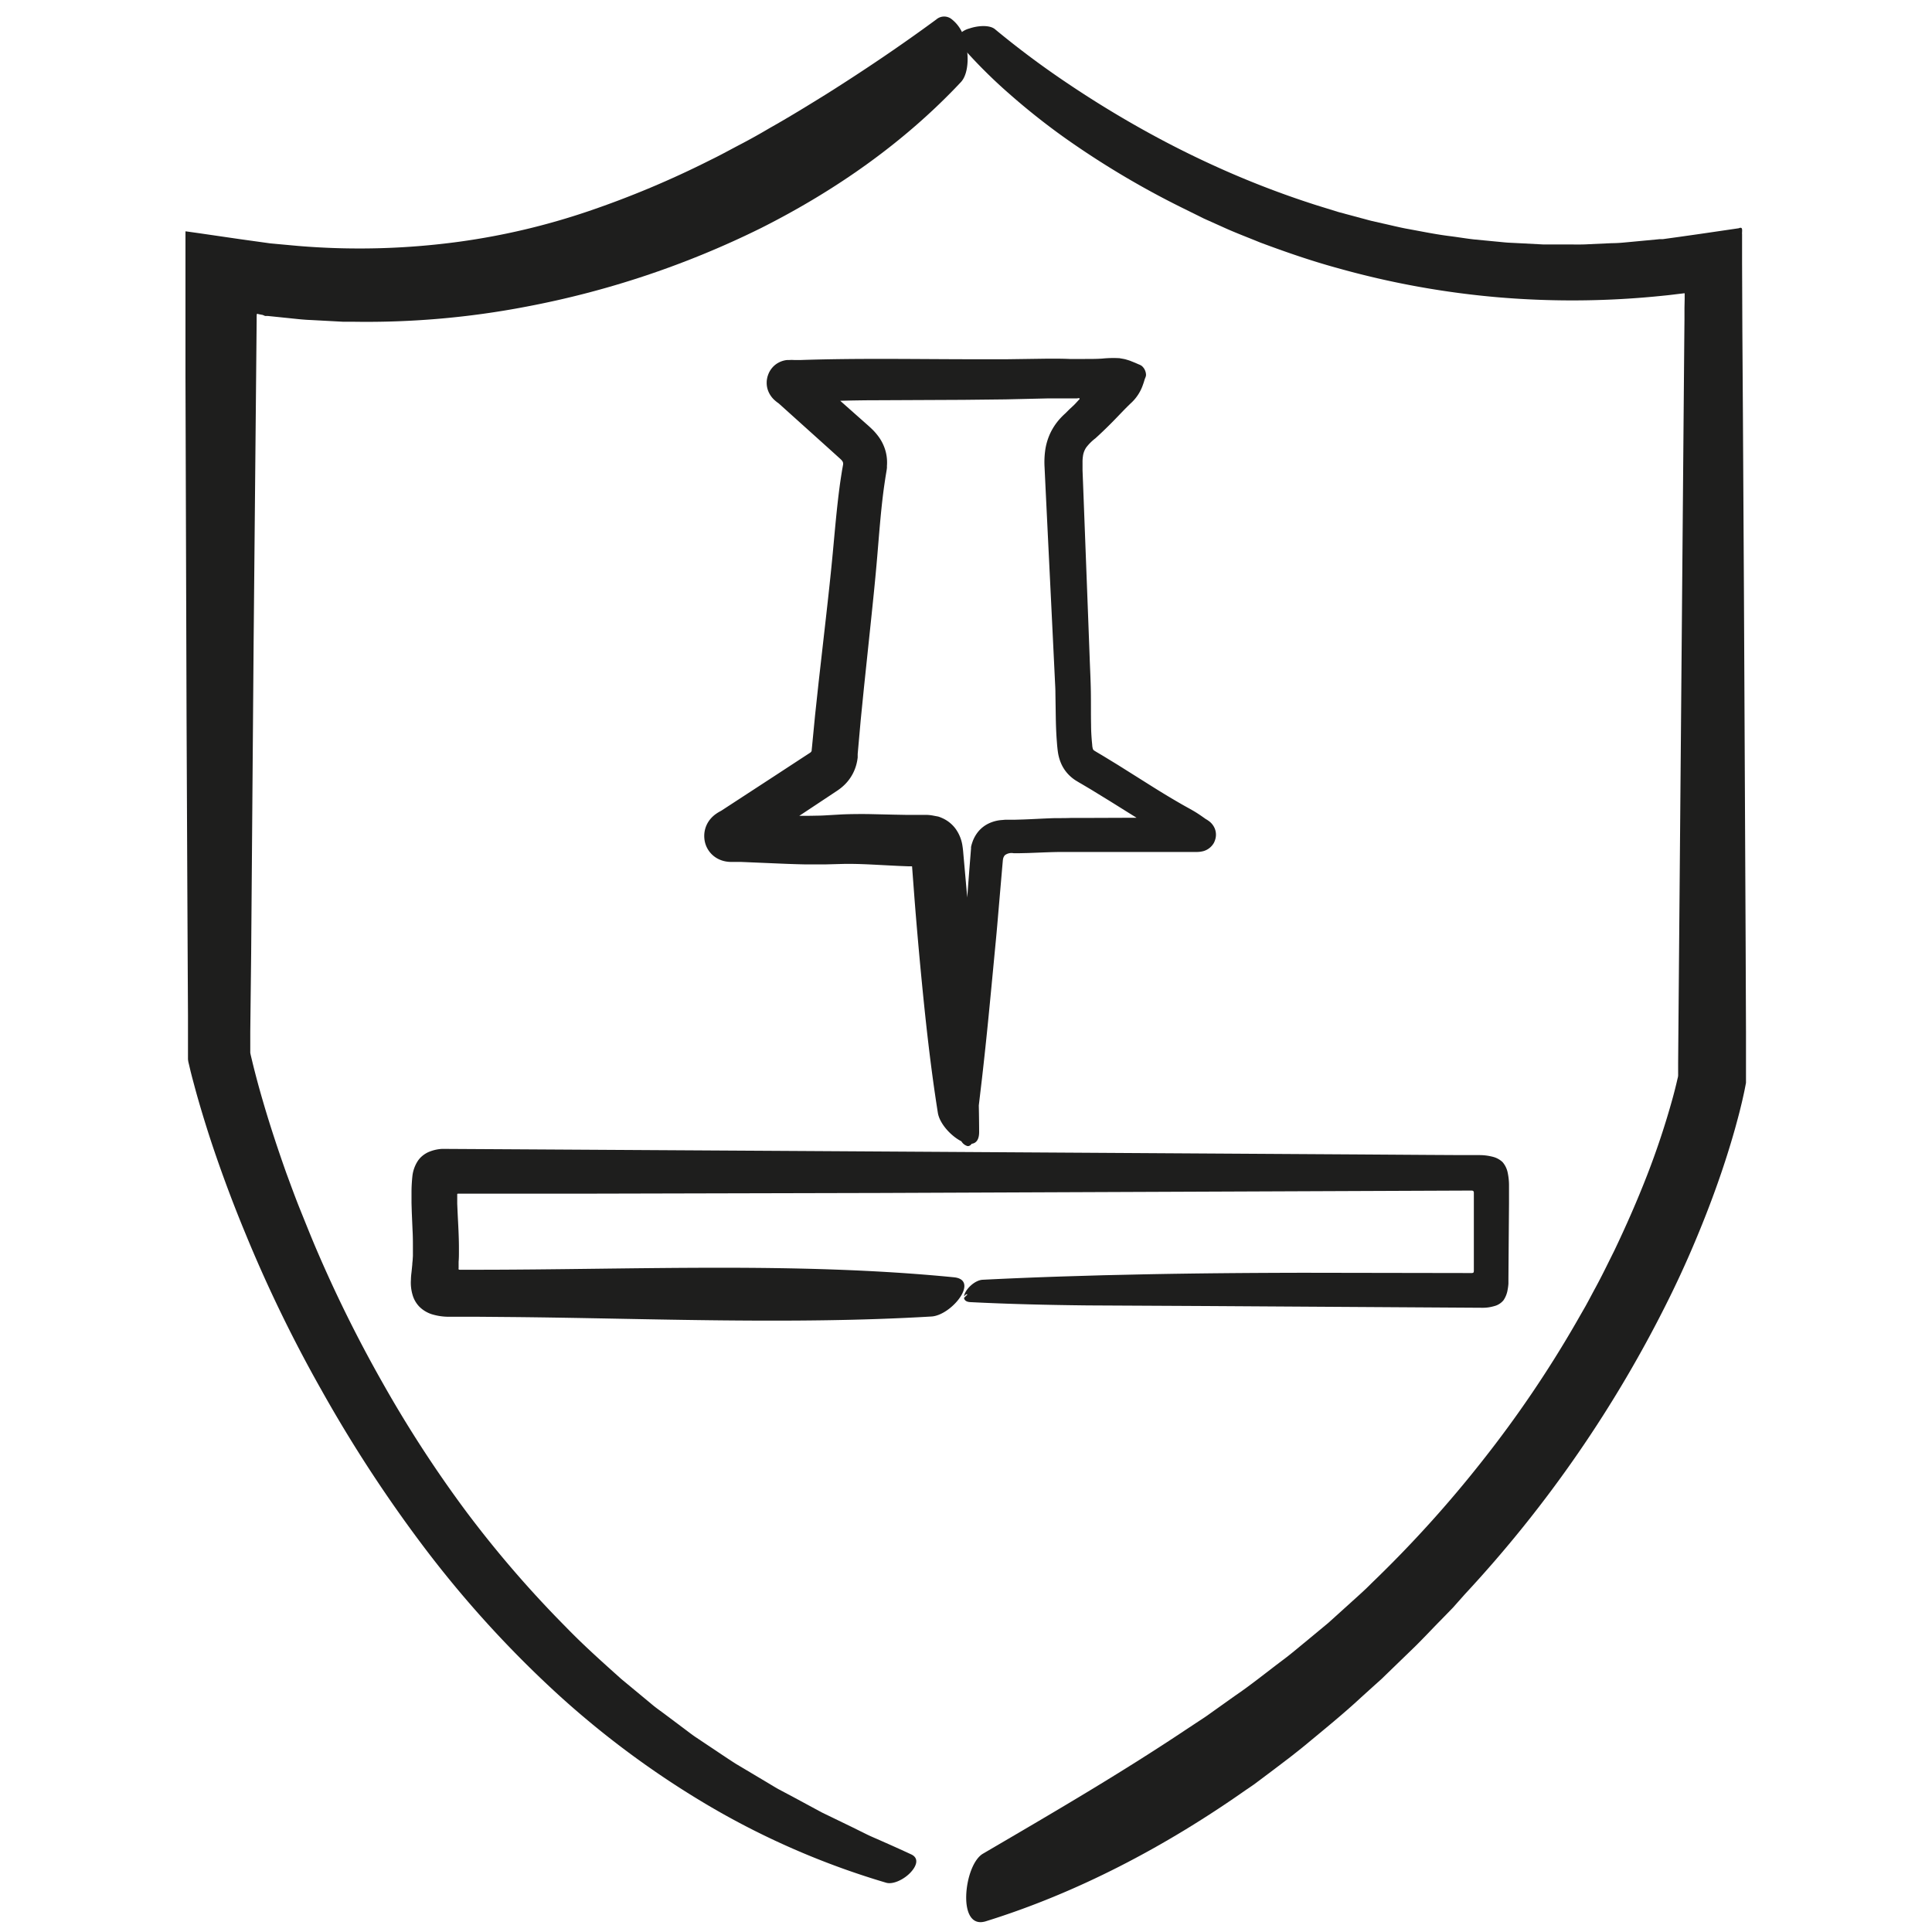
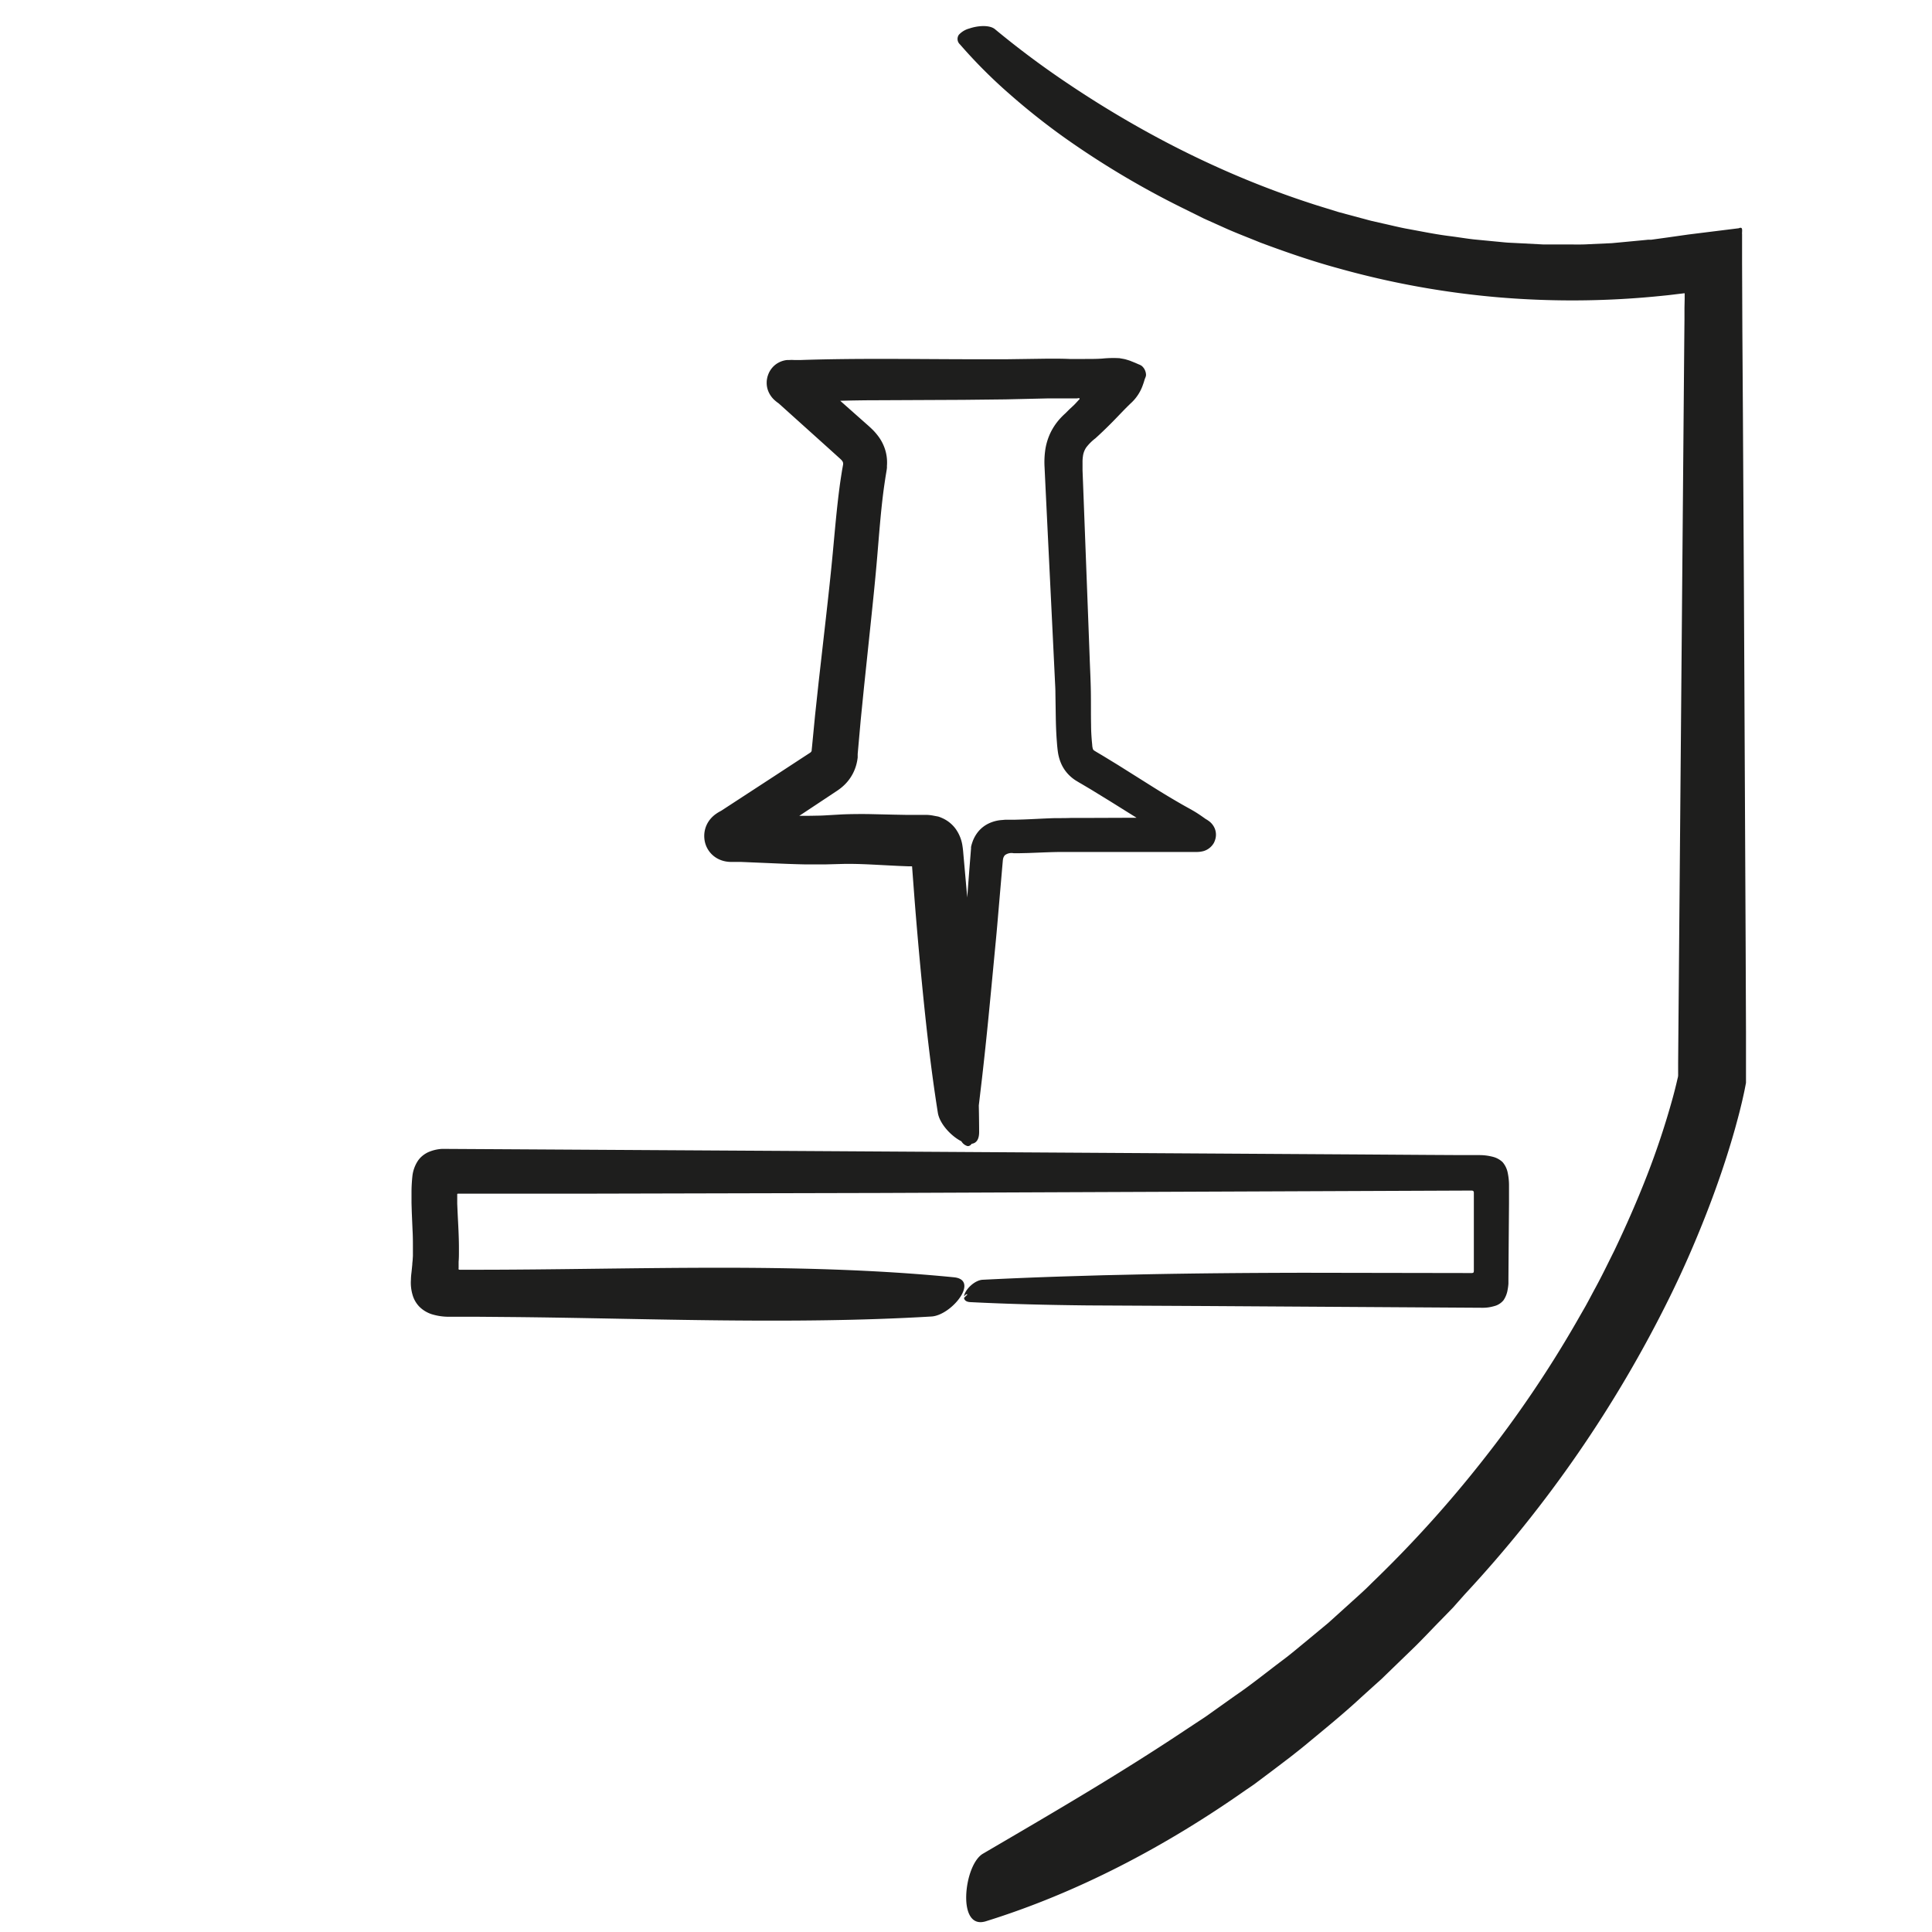
<svg xmlns="http://www.w3.org/2000/svg" id="Layer_1" data-name="Layer 1" viewBox="0 0 500 500">
  <defs>
    <style>.cls-1{fill:#1e1e1d;}</style>
  </defs>
-   <path class="cls-1" d="M257.49,7.55a231.39,231.39,0,0,0,19.1,14.23q9.92,6.66,20.4,12.44t21.43,10.53a238.24,238.24,0,0,0,22.34,8.38l5.69,1.76,5.76,1.55c1,.25,1.91.53,2.88.76l2.91.66c1.94.43,3.86.91,5.81,1.29,3.91.7,7.8,1.53,11.74,2,2,.26,3.93.59,5.9.81l5.92.57c1,.09,2,.21,3,.27l3,.15,5.94.31c2,0,4,0,5.95,0s4,.07,5.94-.06l5.94-.27c1,0,2-.06,3-.15l3-.28,5.91-.56.47-.05.47,0,.35,0,1.37-.19,2.75-.38,5.49-.78L450,59.07c1.22-.55.76.84.85,1.58V63.2l0,5.1.07,17.19.15,22.67.26,45.35.44,90.7.09,22.67,0,11.36v2l-.13.67-.26,1.33-.18.84c-.22,1-.44,2-.69,3-.47,2-1,3.9-1.52,5.82-2.15,7.66-4.7,15.1-7.56,22.41s-6,14.49-9.46,21.5a321.85,321.85,0,0,1-52.95,76.77L376,416.08l-3.29,3.38c-2.21,2.24-4.36,4.56-6.61,6.77l-6.83,6.61-1.71,1.66-1.77,1.59-3.54,3.2c-4.67,4.34-9.63,8.34-14.54,12.42-1.22,1-2.5,2-3.77,3l-3.81,2.9-3.83,2.88-1.92,1.43-2,1.36c-20.88,14.67-43.62,26.6-67.17,33.92-3.88,1.26-5.3-2.4-5.15-6.72s1.81-9.29,4.35-10.76c17.71-10.36,35.4-20.66,52.46-32.05l3.21-2.12c1.08-.7,2.15-1.4,3.18-2.16l6.27-4.46c4.24-2.88,8.22-6.12,12.32-9.2,2.06-1.52,4-3.19,6-4.82l5.91-4.9,5.69-5.14c1.89-1.72,3.82-3.4,5.6-5.23a308.6,308.6,0,0,0,28.67-31.69,294.93,294.93,0,0,0,24-35.36l2.66-4.64c.86-1.55,1.68-3.14,2.53-4.7,1.71-3.13,3.24-6.34,4.84-9.52,3.07-6.43,5.94-12.94,8.51-19.56a206.92,206.92,0,0,0,6.65-20.08c.46-1.68.88-3.36,1.25-5a3,3,0,0,0,.14-1.09l0-2.75.09-11,1.41-166,.09-10.38.05-5.18,0-3,.05-2.32,0-1.17v-.29c0-.08,0,0-.09,0l-.14,0-.57.07c-1.51.17-3,.38-4.61.53a227.6,227.6,0,0,1-42.49.46,224,224,0,0,1-41.78-7.55c-6.84-1.86-13.53-4.18-20.15-6.65-3.27-1.35-6.59-2.58-9.8-4.06l-4.84-2.17L306.8,54.2a225.9,225.9,0,0,1-31.27-18.55,178.67,178.67,0,0,1-14.26-11.31,131,131,0,0,1-12.84-12.86A1.89,1.89,0,0,1,248.15,9a5.67,5.67,0,0,1,2.7-1.62C253.18,6.58,256.14,6.44,257.49,7.55Z" />
-   <path class="cls-1" d="M229.31,487.24a205.1,205.1,0,0,1-45.38-19.62A235.53,235.53,0,0,1,143.84,438a283,283,0,0,1-33.53-36.83,355.91,355.91,0,0,1-27.07-41.34,359.18,359.18,0,0,1-19.76-40.69q-4.33-10.45-8-21.22c-1.22-3.58-2.36-7.19-3.45-10.84-.54-1.83-1.07-3.65-1.57-5.51l-.75-2.8-.36-1.41-.47-2a6.7,6.7,0,0,1-.23-1.25v-5.77l0-5.53-.06-11-.11-22.08-.2-44.17L48,97.13l0-30.23v-7c0-.06.2,0,.29,0l.65.09,2.63.37L62,61.88l5.25.73,2.65.37,1.93.18,5.24.48a191.25,191.25,0,0,0,41.9-1.1,179.54,179.54,0,0,0,33.17-7.83,245.12,245.12,0,0,0,31.79-13.34c2.59-1.25,5.11-2.66,7.68-4s5.07-2.74,7.55-4.21c5-2.81,9.92-5.84,14.81-8.87,9.71-6.12,19.27-12.57,28.34-19.25a3.1,3.1,0,0,1,4.07,0,9.35,9.35,0,0,1,3.08,4.57c1.44,4,1.33,9.42-.8,11.66C234,36.89,216.23,49.31,197,59a235.59,235.59,0,0,1-60.85,20.37,218.7,218.7,0,0,1-44.5,3.9l-2.8,0-2.79-.15-5.57-.3c-1.86-.06-3.71-.28-5.56-.47l-5.55-.57-.35,0H68.9c-.08,0,0,0,0,0h0l-.28,0L68,81.51l-1.14-.22c-.56-.27-.39.31-.44.65l0,1.14L65.64,166,65,246.8,64.77,267l0,5c0,.16,0,.32,0,.47l.1.5.56,2.34q1.17,4.74,2.56,9.49c1.83,6.31,3.91,12.59,6.12,18.82,1.15,3.1,2.27,6.21,3.51,9.28s2.46,6.14,3.74,9.19a344.85,344.85,0,0,0,17.56,35.61A314.92,314.92,0,0,0,120.51,391a285.63,285.63,0,0,0,25.87,30c4.6,4.76,9.53,9.15,14.45,13.56l7.63,6.32c1.25,1.09,2.62,2,3.93,3l4,3c1.14.84,2.25,1.72,3.41,2.53l3.53,2.36c2.36,1.56,4.7,3.17,7.1,4.7l7.32,4.36c1.23.72,2.43,1.48,3.67,2.18l3.77,2,7.52,4.06,7.68,3.72,3.82,1.89c1.28.64,2.6,1.16,3.89,1.75q3.9,1.71,7.78,3.51c2.06,1,1.33,3.07-.37,4.8S231.06,487.77,229.31,487.24Z" />
+   <path class="cls-1" d="M257.49,7.55a231.39,231.39,0,0,0,19.1,14.23q9.92,6.66,20.4,12.44t21.43,10.53a238.24,238.24,0,0,0,22.34,8.38l5.69,1.76,5.76,1.55c1,.25,1.91.53,2.88.76l2.91.66c1.94.43,3.86.91,5.81,1.29,3.91.7,7.8,1.53,11.74,2,2,.26,3.93.59,5.9.81l5.92.57c1,.09,2,.21,3,.27l3,.15,5.94.31c2,0,4,0,5.95,0s4,.07,5.94-.06l5.94-.27l3-.28,5.91-.56.47-.05.47,0,.35,0,1.37-.19,2.75-.38,5.49-.78L450,59.07c1.22-.55.76.84.85,1.58V63.2l0,5.1.07,17.19.15,22.67.26,45.35.44,90.7.09,22.67,0,11.36v2l-.13.67-.26,1.33-.18.84c-.22,1-.44,2-.69,3-.47,2-1,3.9-1.52,5.82-2.15,7.66-4.7,15.1-7.56,22.41s-6,14.49-9.46,21.5a321.85,321.85,0,0,1-52.95,76.77L376,416.08l-3.29,3.38c-2.21,2.24-4.36,4.56-6.61,6.77l-6.83,6.61-1.71,1.66-1.77,1.59-3.54,3.2c-4.67,4.34-9.63,8.34-14.54,12.42-1.22,1-2.5,2-3.77,3l-3.81,2.9-3.83,2.88-1.92,1.43-2,1.36c-20.88,14.67-43.62,26.6-67.17,33.92-3.88,1.26-5.3-2.4-5.15-6.72s1.81-9.29,4.35-10.76c17.71-10.36,35.4-20.66,52.46-32.05l3.21-2.12c1.08-.7,2.15-1.4,3.18-2.16l6.27-4.46c4.24-2.88,8.22-6.12,12.32-9.2,2.06-1.52,4-3.19,6-4.82l5.91-4.9,5.69-5.14c1.89-1.72,3.82-3.4,5.6-5.23a308.6,308.6,0,0,0,28.67-31.69,294.93,294.93,0,0,0,24-35.36l2.66-4.64c.86-1.55,1.68-3.14,2.53-4.7,1.71-3.13,3.24-6.34,4.84-9.52,3.07-6.43,5.94-12.94,8.51-19.56a206.92,206.92,0,0,0,6.65-20.08c.46-1.68.88-3.36,1.25-5a3,3,0,0,0,.14-1.09l0-2.75.09-11,1.41-166,.09-10.38.05-5.18,0-3,.05-2.32,0-1.17v-.29c0-.08,0,0-.09,0l-.14,0-.57.07c-1.51.17-3,.38-4.61.53a227.6,227.6,0,0,1-42.49.46,224,224,0,0,1-41.78-7.55c-6.84-1.86-13.53-4.18-20.15-6.65-3.27-1.35-6.59-2.58-9.8-4.06l-4.84-2.17L306.8,54.2a225.9,225.9,0,0,1-31.27-18.55,178.67,178.67,0,0,1-14.26-11.31,131,131,0,0,1-12.84-12.86A1.89,1.89,0,0,1,248.15,9a5.67,5.67,0,0,1,2.7-1.62C253.18,6.58,256.14,6.44,257.49,7.55Z" />
  <path class="cls-1" d="M254.3,331.2q10.45-.52,20.95-.86l10.39-.31L296,329.8c13.75-.28,27.5-.38,41.28-.41l41.36.07h2.08a1.18,1.18,0,0,0,.53-.07c.17-.09.16-.31.18-.47v-1.34c0-3,0-5.94,0-8.91s0-5.93,0-8.9v-1a.84.84,0,0,0-.12-.51.72.72,0,0,0-.5-.14h-.91l-152.25.62-76.11.18-19,0H118.62c-.11,0-.29,0-.29.15s0,.12,0,.19v.37l0,1.9.1,2.31c.15,3.14.37,6.47.34,10,0,.89,0,1.78-.08,2.69l0,.6,0,.53,0,.47a1.09,1.09,0,0,0,0,.36c.05.13.21.11.32.12h3.75c20.46,0,41.45-.5,62.28-.52s41.54.47,61.83,2.47c6.74.66-.59,9.85-5.82,10.15-18,1.07-36.19,1.18-54.33,1s-36.25-.69-54.26-.86l-9.43-.08-4.72,0h-2.06l-.51,0a15.06,15.06,0,0,1-4-.65,8.08,8.08,0,0,1-3.15-1.89,7.28,7.28,0,0,1-1.84-3.19,11.07,11.07,0,0,1-.4-3.88c0-.69.09-1.4.17-2.11l.18-1.8c0-.4.09-.9.1-1.23l.06-1c0-.7,0-1.4,0-2.13,0-1.44,0-2.92-.09-4.44l-.2-4.69-.07-2.43,0-1.25v-1.88a40.11,40.11,0,0,1,.26-4.1,9.15,9.15,0,0,1,1.26-3.48,6,6,0,0,1,1.21-1.41,7,7,0,0,1,1.54-1,10.26,10.26,0,0,1,3.68-.88l19,.11,75.74.45,142.57.88,17.79.12,8.89.05,2.23,0h1.94l.41,0a13.6,13.6,0,0,1,3.2.41,5.7,5.7,0,0,1,2.64,1.4,6,6,0,0,1,1.32,2.69,15.73,15.73,0,0,1,.35,3.22l0,4.92-.08,9.72-.07,9.69v1.21a13.41,13.41,0,0,1-.2,1.55,6.78,6.78,0,0,1-1.05,2.72,4.5,4.5,0,0,1-2.46,1.56,11.4,11.4,0,0,1-1.48.32,10.26,10.26,0,0,1-1.42.1L312.15,338l-30.69-.16c-10.18-.11-20.27-.34-30.31-.85-1.09-.05-1.58-.49-1.66-1.1l.93-.93a1.72,1.72,0,0,1-.39,0l-.54.54C249.68,333.79,252.21,331.31,254.3,331.2Z" />
  <path class="cls-1" d="M246.86,291c.06-1.16,0-2.44,0-3.83,0-.69,0-1.44.06-2.17l.09-2c.14-2.68.28-5.38.41-8.07q.43-8.07,1-16.17t1.12-16.19l1.32-17.46.36-4.51.09-1.12a1.31,1.31,0,0,1,0-.31l.1-.42c.07-.28.16-.54.25-.81a8.83,8.83,0,0,1,1.66-2.9,8,8,0,0,1,2.71-2,9.42,9.42,0,0,1,3.3-.82l.88-.08h2.59l2.07-.06c2.61-.09,5.33-.27,8.17-.35,1.45,0,2.81,0,4.16-.05l4.07,0,16.28-.06,8.13,0h3.17l.48,0h.42s0-.07,0,.06c0,.58.05,1.15.1,1.73,0,.37,0,.64.09,1a5.66,5.66,0,0,0,.35,1.6c.1.22.16.21,0,.14l-.11-.06-.08,0-.24-.09a1.82,1.82,0,0,0,.46.13c.24,0,.28,0,.12,0a4,4,0,0,0-1,1.1l-.24.35L309,218l-.45.68-.53.88c-.33.52-.1.14-.17.26h0l-.08-.05c-.23-.13-.51-.31-.75-.48l-1.18-.82c-.35-.24-.67-.45-1-.63l-.42-.24-.65-.36-1.33-.73c-1.77-1-3.5-2-5.21-3-3.42-2.05-6.72-4.15-10-6.19l-4.89-3-2.43-1.44-.61-.35-.86-.52a10.31,10.31,0,0,1-2.26-1.94,9.65,9.65,0,0,1-1.69-2.79,11.75,11.75,0,0,1-.69-2.56c-.12-.81-.15-1.24-.21-1.79l-.12-1.57c-.15-2.08-.21-4.11-.24-6.09l-.09-5.84c0-1-.05-1.86-.1-2.81l-.14-2.93-.57-11.74-1.15-23.47-.57-11.73-.28-5.9a22.35,22.35,0,0,1,.13-4,15.7,15.7,0,0,1,1.21-4.43,15.49,15.49,0,0,1,2.54-3.94,18.4,18.4,0,0,1,1.53-1.53l1-1,1-.93.33-.32.3-.31.57-.62.27-.3c.08-.09.25-.17.18-.32s-.24-.11-.36-.09l-.39.05-.77,0h-1.48c-1.81,0-3.58,0-5.31,0l-10.82.25-10.93.12-21.71.1q-5.4,0-10.78.16l-5.36.15-5.45.21c-.45,0-.9,0-1.33,0l-.23,0h0s0,.07,0-.13l0-.6c0-.39,0-.77,0-1.15v-.84c0-.21,0-.42,0-.62l0-.46c0-.13,0-.26,0-.39a2.58,2.58,0,0,0-.08-.53,1.56,1.56,0,0,0-.16-.5c-.06-.09,0,0,0,0a.55.55,0,0,0,.17.1h0l.52.23,0,0-.08,0a.47.47,0,0,0-.15-.06c-.82-.32-.56.45,1-1.27l.36-.4.45-.54,1.31-1.64.14.1.48.35.51.43,12.69,11.25,3.23,2.86.51.47c.24.23.47.45.7.69a15.7,15.7,0,0,1,1.29,1.54,11.47,11.47,0,0,1,1.77,3.57,11.24,11.24,0,0,1,.41,4l0,.5-.05.43-.11.68-.22,1.34c-.2,1.33-.4,2.66-.57,4-.68,5.38-1.09,10.93-1.57,16.62s-1.07,11.35-1.66,17l-1.77,16.85-.84,8.39-.78,8.76,0,.62,0,.3-.07.49a11.93,11.93,0,0,1-.48,2,11.4,11.4,0,0,1-3.33,5,9.6,9.6,0,0,1-.79.64l-.41.3-.25.17-1.79,1.19-7.15,4.74L193.28,220c-.23.15-.46.29-.71.43l-.39.22h0l-.29-.47-.41-.7-.54-.88-.42-.64c-.11-.17-.23-.33-.35-.49a3.81,3.81,0,0,0-.24-.32,6,6,0,0,0-.41-.47c-.42-.44-.62-.35-.34-.34h.09a.65.65,0,0,0-.19,0,.42.42,0,0,0-.13,0c-.16.06-.19.12-.11,0a2,2,0,0,0,.26-.67l.07-.34.06-.42c0-.18,0-.37.05-.55l.06-.8c0-.29.07-1.89,0-2.75h1.5l1.64,0,6.47.18c4.27.12,8.47.21,12.57.1,1,0,2.05-.07,3.06-.13l3.29-.19c2.34-.1,4.64-.11,6.88-.09l6.57.15,3.16.06h1.57c1.08,0,2.16,0,3.25,0a10.6,10.6,0,0,1,2.37.22l1.13.21a9.32,9.32,0,0,1,1,.38,8.65,8.65,0,0,1,3.44,2.7,10,10,0,0,1,1.77,4.06,24.16,24.16,0,0,1,.3,2.47l.22,2.46.89,10c.57,6.67,1.09,13.34,1.52,20s.78,13.28,1,19.89.44,13.15.46,19.68c0,7.12-9.87.33-10.69-5-1.93-12.12-3.24-24.32-4.41-36.58q-.87-9.19-1.6-18.42l-.64-8.48a.53.53,0,0,0,0-.17c0-.07-.07-.08-.13-.11l-.06,0h0s0,0,0,0h-.16l-.64,0-2.51-.1-4.89-.25c-3.2-.17-6.29-.32-9.26-.27l-4.87.13c-1.69,0-3.38,0-5,0-3.34-.06-6.62-.21-9.84-.35l-6.87-.29-1.69,0h-.74a8.57,8.57,0,0,1-1.1-.06,7.1,7.1,0,0,1-2.11-.57,6.56,6.56,0,0,1-3.91-5.55,6.81,6.81,0,0,1,1.79-5.18,7.46,7.46,0,0,1,1.31-1.13c.37-.26.61-.39.83-.52l.43-.23,14-9.13,7-4.58,1.75-1.14.32-.21.15-.13a1.05,1.05,0,0,0,.2-.34,1.29,1.29,0,0,0,0-.19l.08-.74.79-8.16.91-8.47,1.91-16.86c.63-5.6,1.25-11.21,1.77-16.76s1-11.29,1.76-17.08c.19-1.45.42-2.9.65-4.35l.25-1.39a1.5,1.5,0,0,0,0-.56,1.57,1.57,0,0,0-.25-.5l-.18-.21-.12-.12-.29-.27-3.1-2.8-12.6-11.34-.08-.07-.13-.1a10.3,10.3,0,0,1-1-.8,6.31,6.31,0,0,1-1.66-2.45,5.72,5.72,0,0,1-.35-2.1,5,5,0,0,1,.1-1,4.71,4.71,0,0,1,.22-.83,5.81,5.81,0,0,1,.29-.73,5.87,5.87,0,0,1,.53-.88,5.64,5.64,0,0,1,1.7-1.56,6,6,0,0,1,1.8-.71,5.88,5.88,0,0,1,.68-.1c.18,0,.39,0,.54,0a9.73,9.73,0,0,1,1.22,0h.2l1.55,0c14.37-.48,28.65-.23,42.82-.2l10.61,0,10.71-.15c1.83,0,3.64,0,5.41.08l4,0c1.47,0,2.94,0,4.47-.1a28.15,28.15,0,0,1,4.45-.1c.55.11,1.21.19,1.67.33s1,.29,1.33.44l1.07.43.89.39a3.36,3.36,0,0,1,.82.42,3.16,3.16,0,0,1,1.09,2.38,2.33,2.33,0,0,1-.21.73,6.6,6.6,0,0,0-.26.76c-.08.28-.18.58-.3.91a11.44,11.44,0,0,1-2.89,4.61c-1.81,1.7-3.34,3.39-5,5.07-.82.83-1.69,1.69-2.51,2.47l-1.06,1-.85.78a12.57,12.57,0,0,0-2.38,2.36,5.2,5.2,0,0,0-.87,2.33,9.75,9.75,0,0,0-.1,1.59c0,.29,0,.57,0,.91l0,1.1.17,4.39,1.34,35.16.33,8.79c.1,2.95.26,5.79.31,8.87s0,5.92.06,8.75c0,1.41.09,2.81.2,4.17l.1,1c0,.29.06.5.09.69a1.75,1.75,0,0,0,.17.49,2.25,2.25,0,0,0,.16.16,1.25,1.25,0,0,0,.17.12l.32.2,1.92,1.14,3.8,2.32,7.46,4.69c2.46,1.56,4.92,3.08,7.4,4.53,1.24.73,2.48,1.44,3.73,2.12l1,.57c.39.23.75.45,1.1.68.68.44,1.36.93,1.89,1.3a1.45,1.45,0,0,0,.26.17,7.16,7.16,0,0,1,.85.57,4.54,4.54,0,0,1,1.39,1.83,4.25,4.25,0,0,1,.15,2.74,5,5,0,0,1-.39,1,4.66,4.66,0,0,1-.78,1,4.46,4.46,0,0,1-2,1.13,7.11,7.11,0,0,1-1.84.2l-2.3,0H296.47l-17.41,0h-4.35c-1.4,0-2.82.05-4.26.1l-4.36.17-2.23.05h-1.55a2.86,2.86,0,0,0-2.23.5,2,2,0,0,0-.49,1,4.63,4.63,0,0,0-.08.64l-.09,1-.7,8.12c-.21,2.48-.43,5-.64,7.46s-.49,5.26-.74,7.9c-.5,5.27-1,10.56-1.52,15.84s-1.08,10.55-1.68,15.81q-.46,3.9-.92,7.79a35,35,0,0,1-1.31,8.26c-.39,1.14-1,1.55-1.54,1.47a2.73,2.73,0,0,1-1.58-1.26C247.83,294.06,246.8,292.4,246.86,291Z" />
</svg>